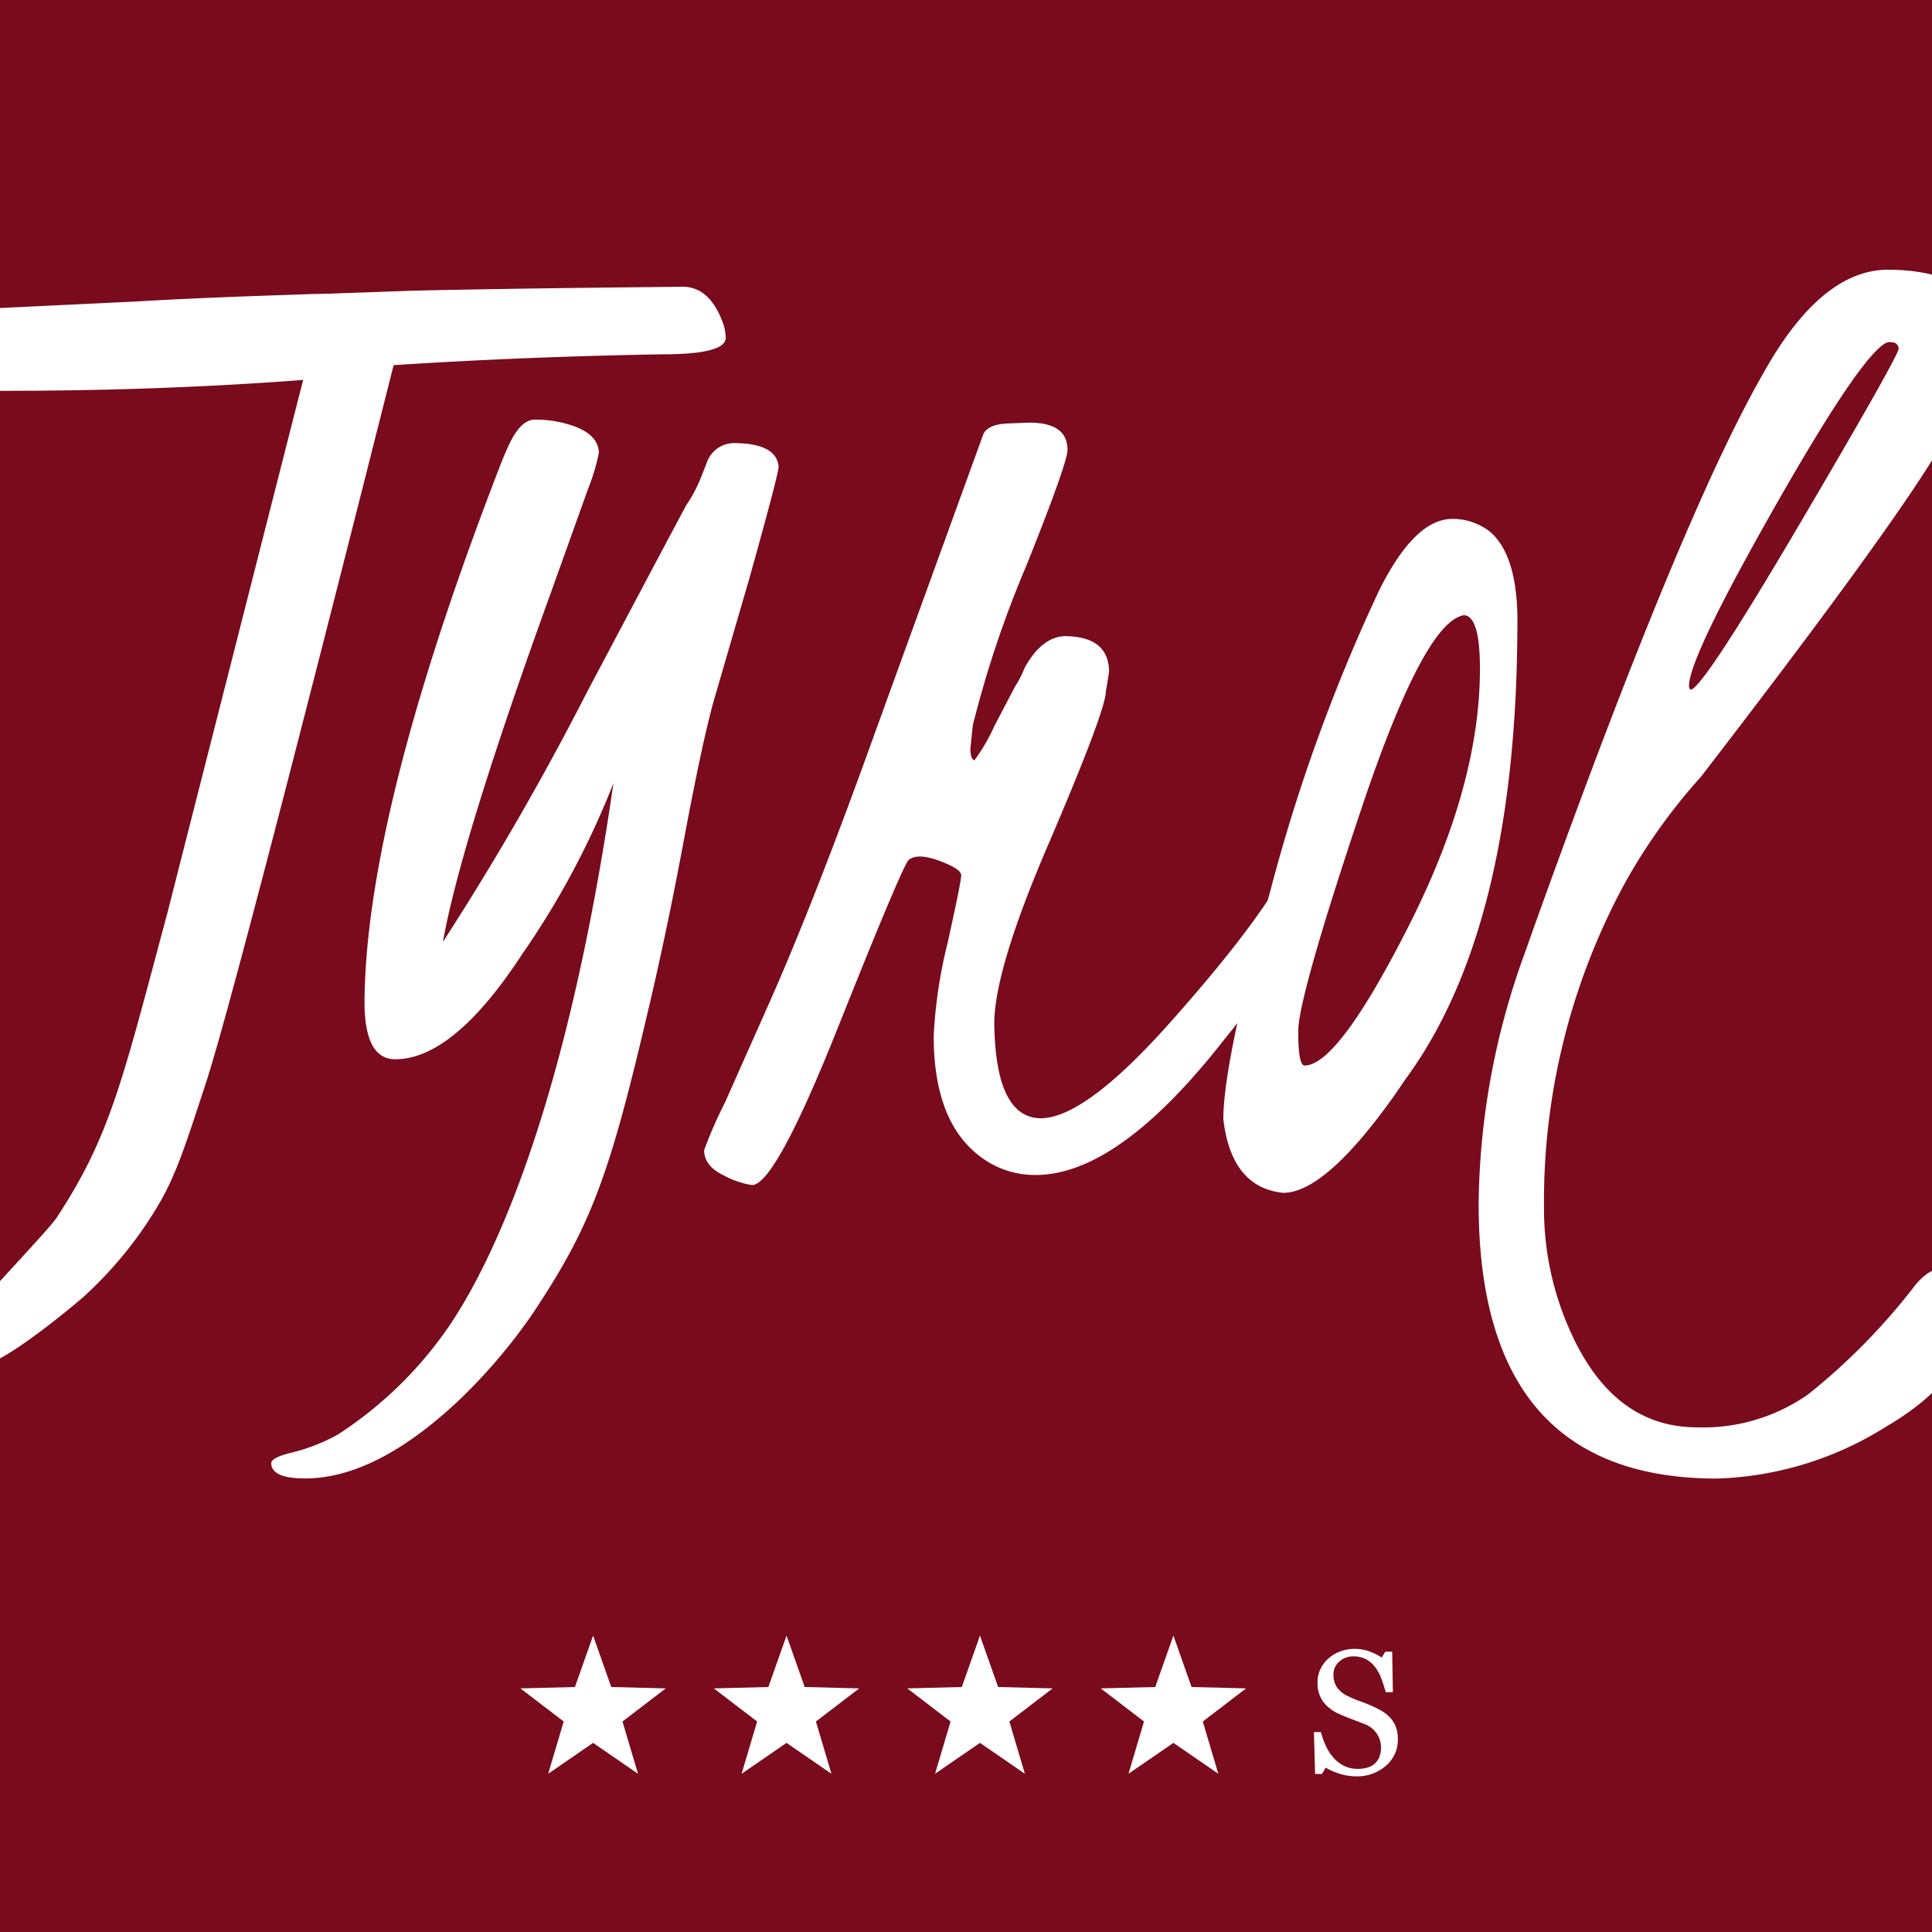
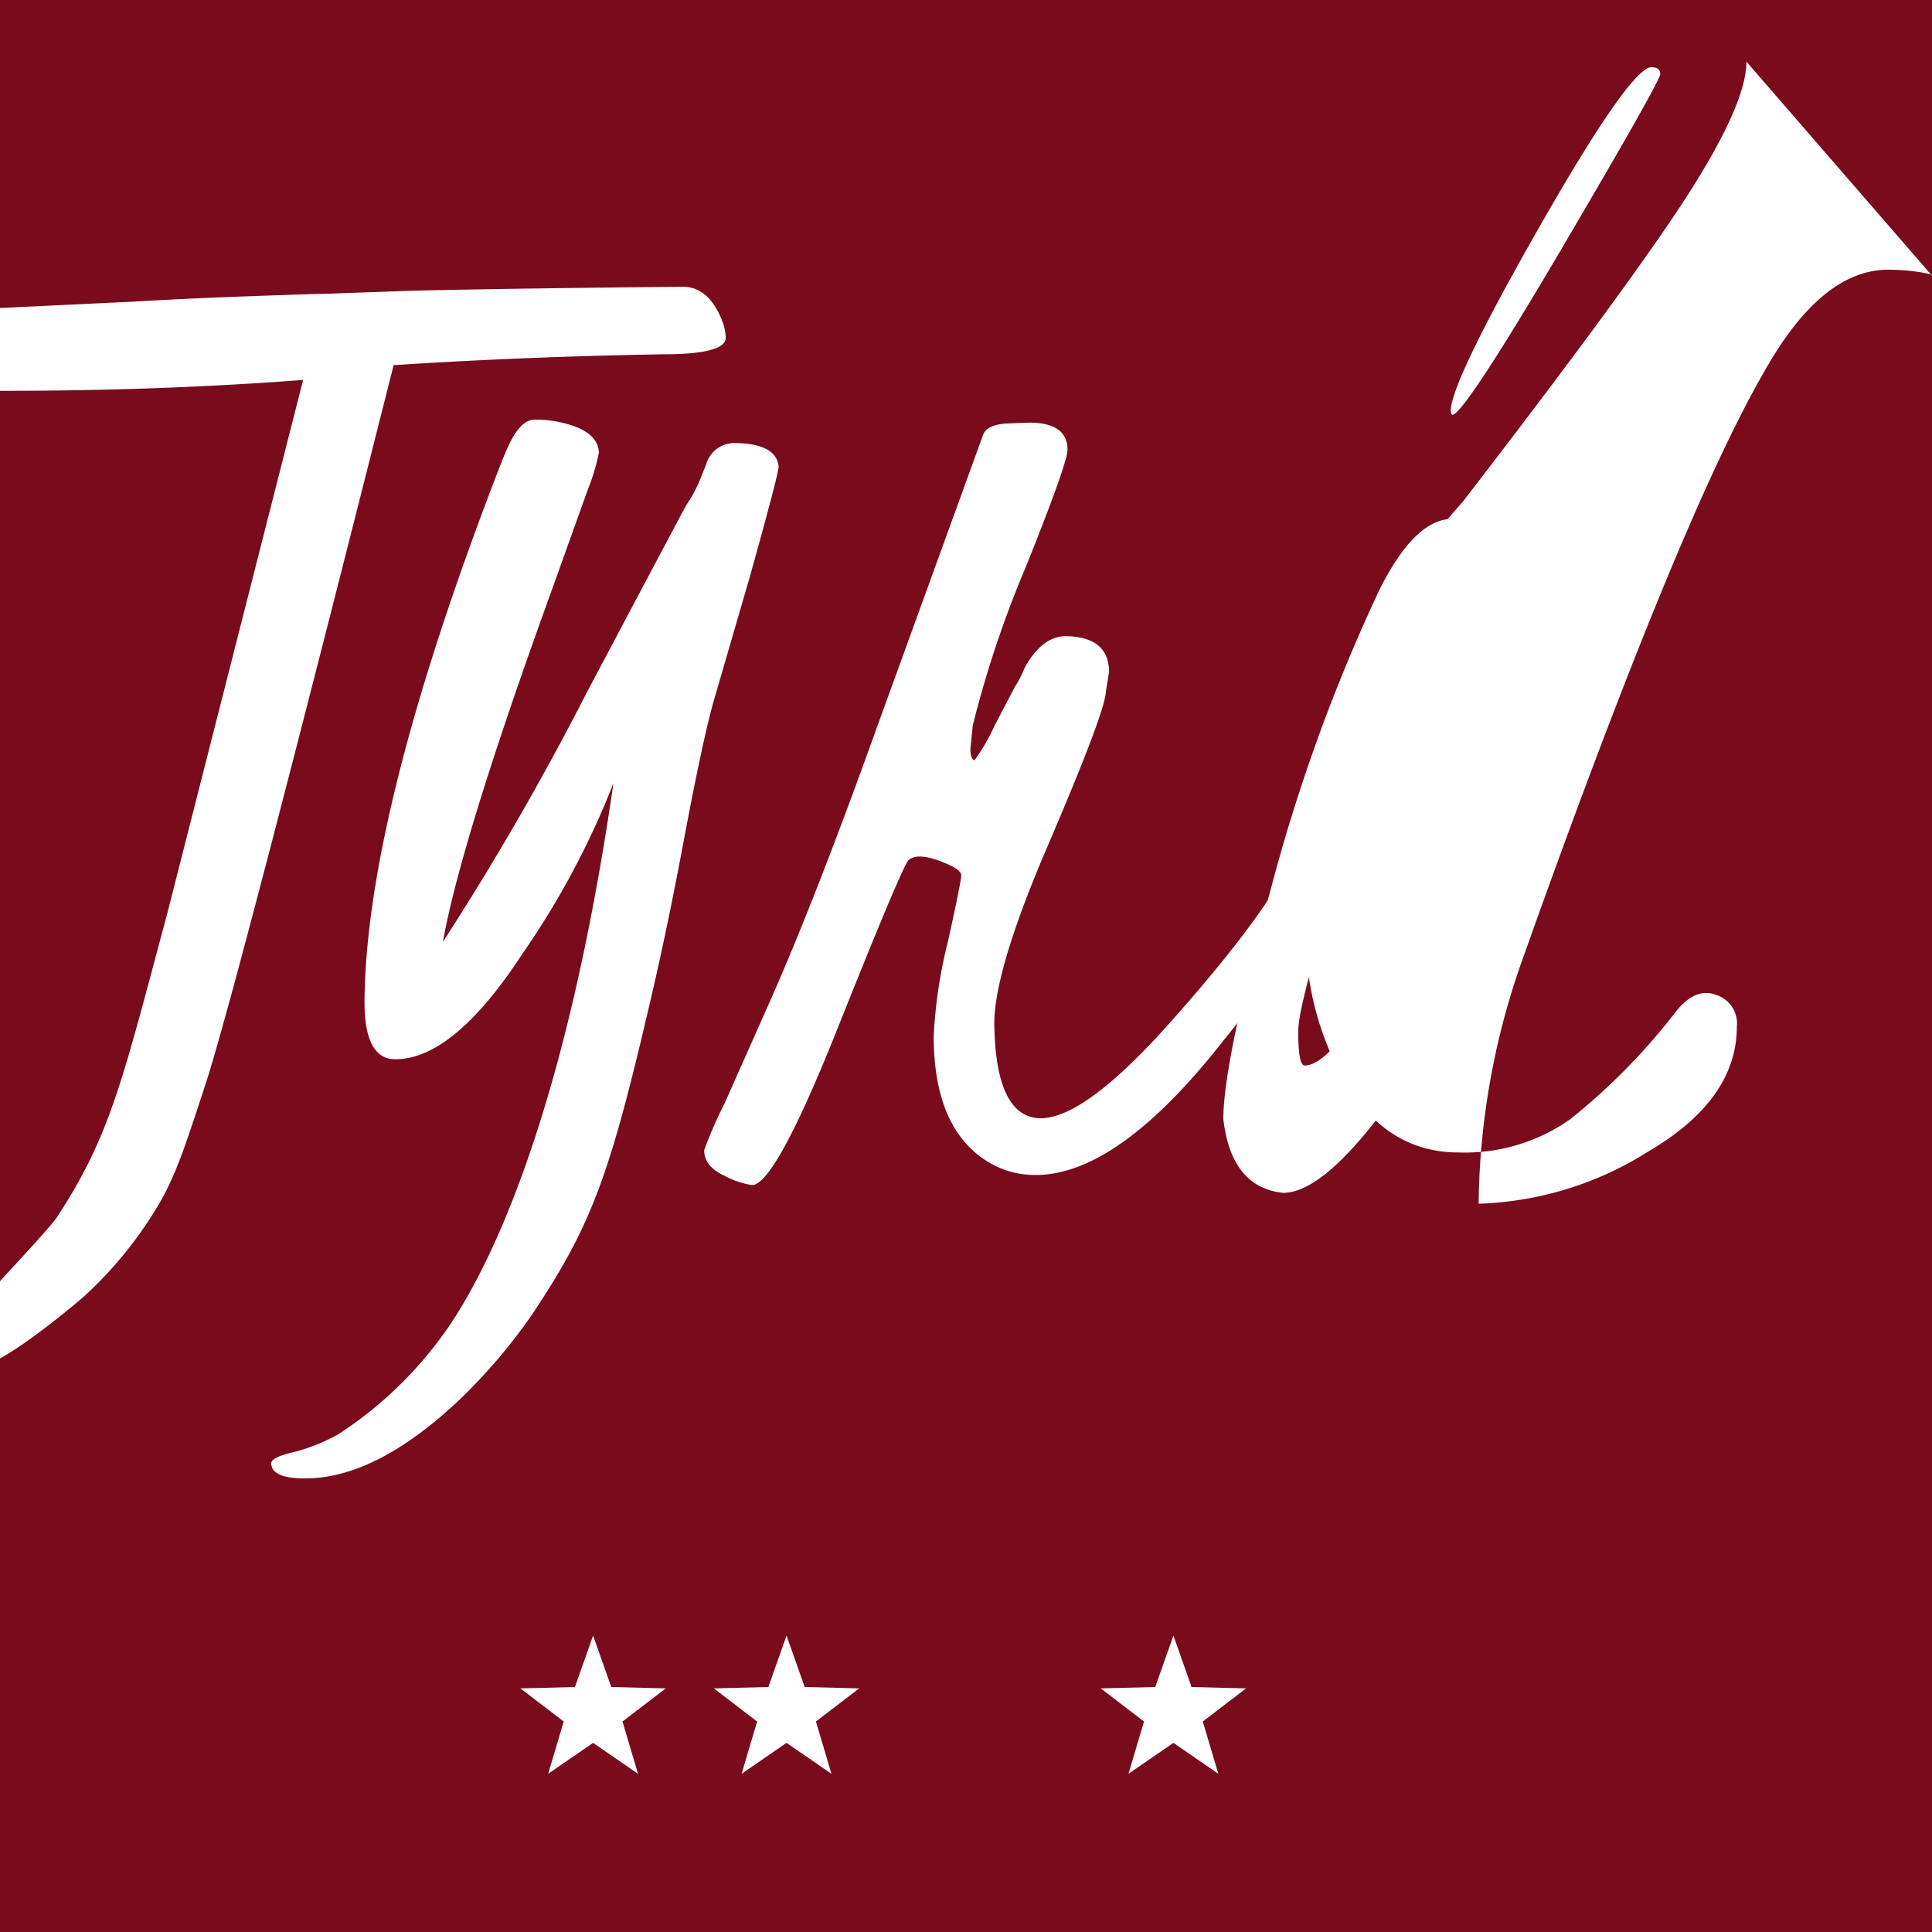
<svg xmlns="http://www.w3.org/2000/svg" width="140" height="140" viewBox="0 0 140 140">
  <defs>
    <clipPath id="clip-path">
      <rect id="Rechteck_164" data-name="Rechteck 164" width="140" height="140" fill="none" />
    </clipPath>
  </defs>
  <g id="Gruppe_9" data-name="Gruppe 9" transform="translate(-1429.035 -10047.478)">
    <g id="Gruppe_8" data-name="Gruppe 8" transform="translate(1429.035 10047.478)">
      <rect id="Rechteck_163" data-name="Rechteck 163" width="140" height="140" transform="translate(0)" fill="#790b1c" />
      <g id="Gruppe_7" data-name="Gruppe 7" transform="translate(0)">
        <g id="Gruppe_6" data-name="Gruppe 6" clip-path="url(#clip-path)">
          <path id="Pfad_47929" data-name="Pfad 47929" d="M236.963,83.563q0-4.838-2.021-6.526a4.382,4.382,0,0,0-2.773-.9q-2.657.057-5.2,5.12a126.653,126.653,0,0,0-7.883,21.717q-3.437,12.547-3.436,16.653.576,4.95,4.331,5.345,3.06,0,8.084-7.089l.809-1.182q8.084-11.026,8.085-33.138m-2.714,3.432q0,8.439-5.14,18.594t-7.565,10.155q-.463,0-.462-2.475t4.562-16.091q4.561-13.615,7.449-14.065,1.155.056,1.156,3.882" transform="translate(-127.003 -38.533)" fill="#fff" />
          <path id="Pfad_47930" data-name="Pfad 47930" d="M41.685,42.576l-1.241.028c-4.411.15-8.359.278-12.729.54l-.258.011L1.824,44.382H1.711Q0,44.507,0,45.445a2.623,2.623,0,0,0,.288,1.127,4.731,4.731,0,0,0,3.855,2.574q2.878.47,14.1.469t21.581-.788L29.983,87.471c-3.3,12.305-4.142,16.165-8.055,22.113-.883,1.227-6.879,7.415-6.879,7.861s-1.293,2.808,1.4,2.808c1.342-.038,5.233-3.089,7.4-4.926a28.987,28.987,0,0,0,5.656-7.007c1.189-2.119,1.864-4.245,3.265-8.522s5.938-21.622,13.611-52.042q9.5-.618,19.518-.787,4.495,0,4.552-1.181a3.669,3.669,0,0,0-.283-1.294q-.962-2.418-2.83-2.419-12.059.113-19.474.282" transform="translate(-17.858 -21.295)" fill="#fff" />
          <path id="Pfad_47931" data-name="Pfad 47931" d="M168.808,79.9q-.117-2.363-3.119-2.419-1.732,0-3,2.306a7.413,7.413,0,0,1-.693,1.35l-1.5,2.869a13.524,13.524,0,0,1-1.443,2.475c-.194-.075-.289-.356-.289-.844l.173-1.688A77.281,77.281,0,0,1,162.8,72.418q3-7.482,3-8.439,0-1.969-2.773-1.969l-1.5.056q-1.56.056-1.849.844L152,84.065q-4.5,12.547-7.853,20.085l-3.176,7.145a31.424,31.424,0,0,0-1.5,3.432q0,1.181,1.473,1.857a6.211,6.211,0,0,0,1.992.675q1.674,0,6.208-11.365t5.111-12.153q.692-.675,2.772.225,1.039.451,1.069.816t-.982,4.923a34.771,34.771,0,0,0-1.01,6.751q0,6.7,3.927,9.115a6.5,6.5,0,0,0,3.466.956q6.005,0,13.686-9.846a52.6,52.6,0,0,0,7.8-12.884l.578-1.519a5.769,5.769,0,0,0,.346-2.25q-.058-1.519-.808-1.576-.925,0-2.6,4.22-1.675,4.276-9.182,12.715-6.236,7.033-9.471,7.032-3.235-.056-3.35-6.751-.057-3.938,4.043-13.39,4.041-9.452,4.042-10.8l.115-.675.116-.731Z" transform="translate(-88.445 -31.384)" fill="#fff" />
-           <path id="Pfad_47932" data-name="Pfad 47932" d="M289.774,44.408q-.116-4.781-6.988-4.838-4.851,0-9.009,7.427-5.949,10.3-16.747,40.452l-.578,1.631a54.339,54.339,0,0,0-3.349,18.173q0,19.917,17.267,19.917a24.39,24.39,0,0,0,12.272-3.77q6.438-3.77,6.439-9.058a2.17,2.17,0,0,0-1.5-2.306q-1.5-.562-2.888,1.181a45.814,45.814,0,0,1-7.709,7.849,13.264,13.264,0,0,1-8.056,2.391q-6.122,0-9.24-7.089a21.642,21.642,0,0,1-1.848-8.776,48.293,48.293,0,0,1,5.832-23.518,41.988,41.988,0,0,1,5.544-7.763q12.357-16.035,16.459-22.477t4.1-9.424m-6.237.872q.057.422-7.074,12.546t-8,12.181a.373.373,0,0,1-.116-.282q0-2.025,6.15-12.855t8.056-11.956a.731.731,0,0,1,.52-.084.463.463,0,0,1,.462.45" transform="translate(-145.956 -20.027)" fill="#fff" />
+           <path id="Pfad_47932" data-name="Pfad 47932" d="M289.774,44.408q-.116-4.781-6.988-4.838-4.851,0-9.009,7.427-5.949,10.3-16.747,40.452l-.578,1.631a54.339,54.339,0,0,0-3.349,18.173a24.39,24.39,0,0,0,12.272-3.77q6.438-3.77,6.439-9.058a2.17,2.17,0,0,0-1.5-2.306q-1.5-.562-2.888,1.181a45.814,45.814,0,0,1-7.709,7.849,13.264,13.264,0,0,1-8.056,2.391q-6.122,0-9.24-7.089a21.642,21.642,0,0,1-1.848-8.776,48.293,48.293,0,0,1,5.832-23.518,41.988,41.988,0,0,1,5.544-7.763q12.357-16.035,16.459-22.477t4.1-9.424m-6.237.872q.057.422-7.074,12.546t-8,12.181a.373.373,0,0,1-.116-.282q0-2.025,6.15-12.855t8.056-11.956a.731.731,0,0,1,.52-.084.463.463,0,0,1,.462.45" transform="translate(-145.956 -20.027)" fill="#fff" />
          <path id="Pfad_47933" data-name="Pfad 47933" d="M107.487,64.763l-.445,1.118a10.179,10.179,0,0,1-1,1.862q-.557,1.012-7.208,13.571A205.773,205.773,0,0,1,88.395,99.408q1.28-7.236,7.793-25.225l2.728-7.61a15.08,15.08,0,0,0,.779-2.608q-.056-1.649-2.95-2.235a7.978,7.978,0,0,0-1.7-.16q-.975,0-1.809,1.7-.334.692-.724,1.7-9.631,24.907-9.8,38.584-.056,4.364,2.226,4.364,4.229,0,9.212-7.637a60.043,60.043,0,0,0,6.6-12.373c-3.117,21.536-7.955,33.474-11.886,39.313a28.59,28.59,0,0,1-8.073,7.884,13.406,13.406,0,0,1-3.284,1.3q-1.5.345-1.558.771,0,1.118,2.449,1.118,5.177,0,11.244-5.748a40.635,40.635,0,0,0,5.259-6.2c4.119-6.209,5.475-9.664,8.243-21.463q1.391-5.8,2.7-12.8t2.143-10.032l2.616-8.994q2.115-7.556,2.115-8.089-.167-1.7-3.284-1.7a2.117,2.117,0,0,0-1.948,1.49" transform="translate(-56.297 -31.161)" fill="#fff" />
        </g>
      </g>
-       <path id="Pfad_47938" data-name="Pfad 47938" d="M6.72-13.335a2.065,2.065,0,0,1,.415.683,2.539,2.539,0,0,1,.134.864A2.46,2.46,0,0,1,6.4-9.855a3.145,3.145,0,0,1-2.152.761,3.978,3.978,0,0,1-1.185-.184,4.573,4.573,0,0,1-1.023-.446l-.268.455h-.5L1.187-12.3h.505a6.681,6.681,0,0,0,.365,1.014,3.539,3.539,0,0,0,.552.845,2.5,2.5,0,0,0,.758.586,2.212,2.212,0,0,0,1.007.218,2.276,2.276,0,0,0,.752-.112,1.315,1.315,0,0,0,.521-.319,1.3,1.3,0,0,0,.3-.484,1.946,1.946,0,0,0,.1-.64,1.778,1.778,0,0,0-.3-.99,1.844,1.844,0,0,0-.892-.7q-.405-.161-.929-.357t-.9-.37a2.935,2.935,0,0,1-1.163-.882,2.292,2.292,0,0,1-.415-1.425,2.18,2.18,0,0,1,.206-.942,2.453,2.453,0,0,1,.586-.779,2.658,2.658,0,0,1,.855-.508,2.919,2.919,0,0,1,1.029-.184,3.014,3.014,0,0,1,1.095.187,5.208,5.208,0,0,1,.883.437l.256-.424h.5l.05,2.938H6.389q-.137-.505-.309-.967a3.418,3.418,0,0,0-.446-.836,2.046,2.046,0,0,0-.655-.577,1.926,1.926,0,0,0-.948-.215,1.448,1.448,0,0,0-1.01.38,1.209,1.209,0,0,0-.418.929,1.6,1.6,0,0,0,.268.951,1.963,1.963,0,0,0,.78.621q.455.218.9.377t.851.34a6.342,6.342,0,0,1,.72.368A2.707,2.707,0,0,1,6.72-13.335Z" transform="translate(94.025 137.814)" fill="#fff" />
      <path id="Pfad_47934" data-name="Pfad 47934" d="M117.781,239.975l-1.317,3.726-3.951.1,3.137,2.4-1.125,3.788,3.255-2.24,3.255,2.24-1.125-3.788,3.137-2.4-3.951-.1Z" transform="translate(-74.802 -121.454)" fill="#fff" />
      <path id="Pfad_47935" data-name="Pfad 47935" d="M146.161,239.975l-1.317,3.726-3.951.1,3.137,2.4-1.125,3.788,3.255-2.24,3.255,2.24-1.125-3.788,3.137-2.4-3.951-.1Z" transform="translate(-89.166 -121.454)" fill="#fff" />
-       <path id="Pfad_47936" data-name="Pfad 47936" d="M174.542,239.975l-1.317,3.726-3.951.1,3.137,2.4-1.125,3.788,3.255-2.24,3.255,2.24-1.125-3.788,3.137-2.4-3.951-.1Z" transform="translate(-103.529 -121.454)" fill="#fff" />
      <path id="Pfad_47937" data-name="Pfad 47937" d="M202.923,239.975l-1.317,3.726-3.951.1,3.137,2.4-1.125,3.788,3.255-2.24,3.255,2.24-1.125-3.788,3.137-2.4-3.951-.1Z" transform="translate(-117.893 -121.454)" fill="#fff" />
    </g>
  </g>
</svg>